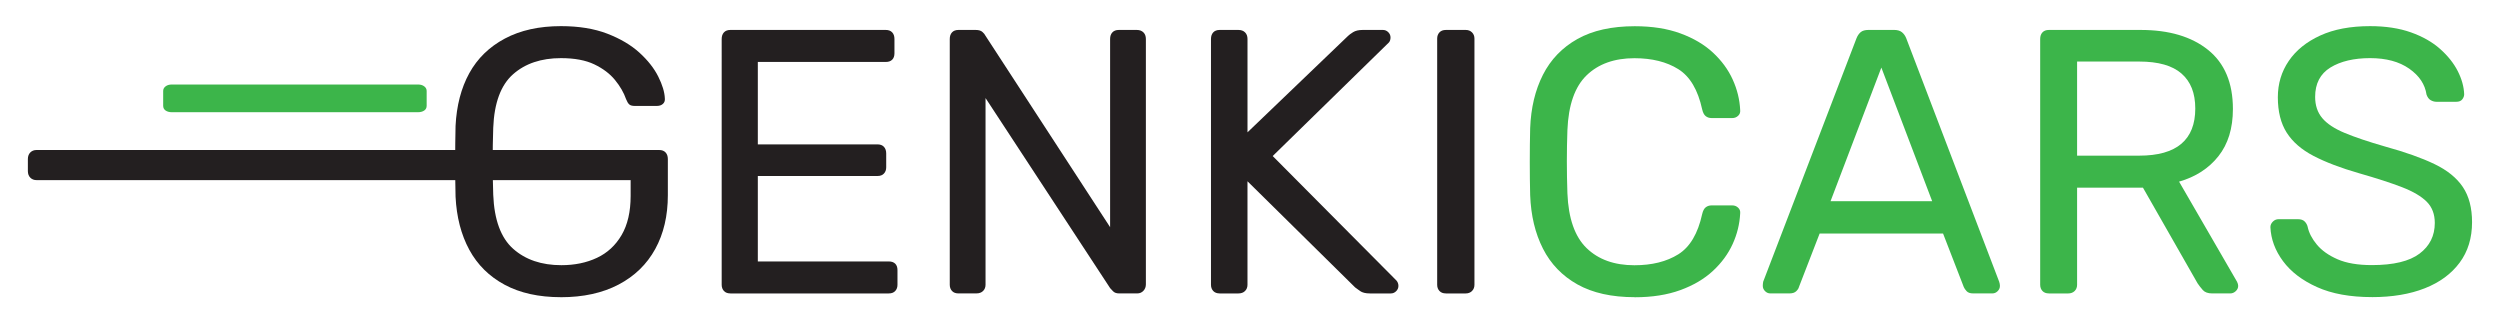
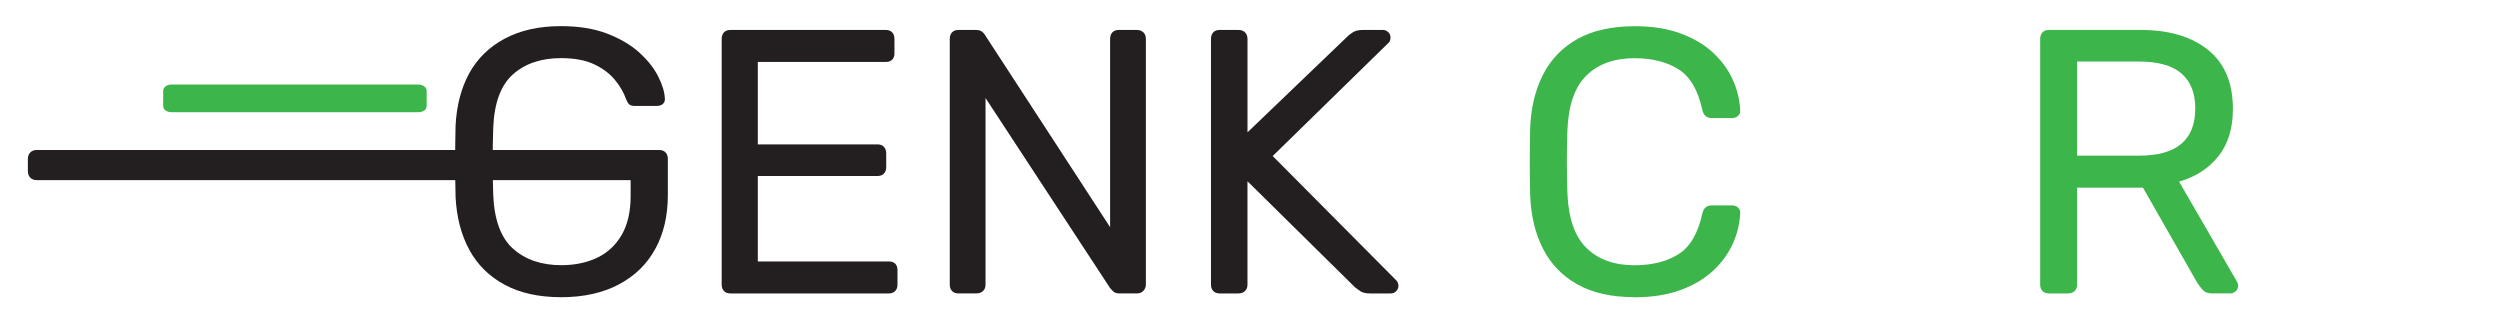
<svg xmlns="http://www.w3.org/2000/svg" id="Layer_1" version="1.1" viewBox="0 0 1167.03 150.94">
  <defs>
    <style>
      .st0 {
        fill: #3cb54a;
      }

      .st1 {
        fill: #231f20;
      }
    </style>
  </defs>
-   <path class="st0" d="M1107.29,138.69c-10.19,0-18.74-1.55-25.65-4.66-6.91-3.1-12.21-7.14-15.9-12.12-3.69-4.98-5.65-10.28-5.89-15.9,0-.94.38-1.78,1.14-2.55s1.67-1.14,2.72-1.14h8.96c1.41,0,2.46.35,3.16,1.06.7.7,1.17,1.52,1.4,2.46.58,2.81,2.02,5.6,4.3,8.34,2.28,2.75,5.5,5.04,9.66,6.85,4.16,1.82,9.51,2.72,16.07,2.72,10.07,0,17.48-1.79,22.22-5.36,4.74-3.57,7.11-8.34,7.11-14.32,0-4.1-1.26-7.4-3.78-9.92-2.52-2.52-6.36-4.77-11.51-6.77-5.16-1.99-11.83-4.16-20.03-6.5-8.55-2.46-15.63-5.15-21.26-8.08-5.62-2.93-9.81-6.56-12.56-10.89-2.75-4.33-4.13-9.84-4.13-16.51,0-6.32,1.7-11.97,5.1-16.95,3.39-4.98,8.28-8.93,14.67-11.86,6.38-2.93,14.14-4.39,23.28-4.39,7.26,0,13.62.97,19.06,2.9s9.98,4.51,13.62,7.73c3.63,3.22,6.38,6.68,8.26,10.37,1.87,3.69,2.87,7.29,2.99,10.8,0,.82-.29,1.61-.88,2.37-.59.76-1.52,1.14-2.81,1.14h-9.31c-.82,0-1.67-.23-2.55-.7-.88-.47-1.55-1.35-2.02-2.64-.7-4.8-3.4-8.84-8.08-12.12-4.69-3.28-10.78-4.92-18.27-4.92s-13.79,1.47-18.53,4.39c-4.74,2.93-7.12,7.5-7.12,13.7,0,3.98,1.11,7.29,3.34,9.93,2.22,2.64,5.74,4.95,10.54,6.94,4.8,1.99,11.07,4.1,18.8,6.32,9.37,2.58,17.04,5.3,23.01,8.17,5.97,2.87,10.39,6.44,13.26,10.72,2.87,4.28,4.3,9.75,4.3,16.43,0,7.38-1.93,13.68-5.8,18.89-3.86,5.21-9.28,9.2-16.25,11.95-6.97,2.75-15.19,4.13-24.68,4.13Z" />
  <g>
    <path class="st1" d="M261.86,138.73c-10.31,0-19.07-1.93-26.27-5.8-7.2-3.87-12.71-9.31-16.52-16.34-3.81-7.03-5.95-15.29-6.41-24.78-.12-5.15-.18-10.63-.18-16.43s.06-11.33.18-16.61c.47-9.49,2.61-17.69,6.41-24.6,3.81-6.91,9.34-12.3,16.61-16.17,7.26-3.87,15.99-5.8,26.18-5.8,8.32,0,15.52,1.17,21.61,3.51,6.09,2.35,11.1,5.3,15.02,8.87,3.92,3.57,6.85,7.29,8.79,11.16s2.96,7.26,3.08,10.19c.11,1.05-.18,1.91-.88,2.55-.7.64-1.64.97-2.81.97h-10.37c-1.17,0-2.02-.23-2.55-.7-.53-.47-1.03-1.29-1.49-2.46-1.06-3.04-2.78-6.03-5.18-8.96-2.4-2.93-5.62-5.36-9.66-7.29s-9.22-2.9-15.55-2.9c-9.25,0-16.72,2.52-22.4,7.56-5.68,5.04-8.76,13.35-9.22,24.95-.35,10.43-.35,20.85,0,31.28.47,11.71,3.57,20.12,9.31,25.22,5.74,5.1,13.24,7.64,22.49,7.64,6.21,0,11.74-1.14,16.61-3.43,4.86-2.28,8.7-5.83,11.51-10.63,2.81-4.8,4.22-10.89,4.22-18.27v-7.38H17.05c-1.17,0-2.14-.38-2.9-1.14-.76-.76-1.14-1.78-1.14-3.08v-5.62c0-1.29.38-2.31,1.14-3.08.76-.76,1.73-1.14,2.9-1.14h290.66c1.29,0,2.28.38,2.99,1.14.7.76,1.06,1.79,1.06,3.08v16.87c0,9.61-1.96,17.99-5.89,25.13-3.93,7.15-9.64,12.68-17.13,16.61-7.5,3.93-16.46,5.89-26.88,5.89Z" />
    <path class="st1" d="M340.93,136.97c-1.29,0-2.28-.38-2.99-1.14-.7-.76-1.05-1.73-1.05-2.9V18.19c0-1.29.35-2.31,1.05-3.07.7-.76,1.7-1.14,2.99-1.14h72.57c1.29,0,2.28.38,2.99,1.14.7.76,1.05,1.79,1.05,3.07v6.68c0,1.29-.35,2.28-1.05,2.99s-1.7,1.06-2.99,1.06h-59.74v38.48h55.88c1.29,0,2.28.38,2.99,1.14.7.76,1.06,1.79,1.06,3.08v6.5c0,1.17-.35,2.14-1.06,2.9-.7.76-1.7,1.14-2.99,1.14h-55.88v39.89h61.15c1.29,0,2.28.35,2.99,1.05.7.7,1.05,1.7,1.05,2.99v6.85c0,1.17-.35,2.14-1.05,2.9-.7.76-1.7,1.14-2.99,1.14h-73.97Z" />
    <path class="st1" d="M447.4,136.97c-1.29,0-2.28-.38-2.99-1.14-.7-.76-1.05-1.73-1.05-2.9V18.19c0-1.29.35-2.31,1.05-3.07.7-.76,1.7-1.14,2.99-1.14h8.08c1.41,0,2.46.32,3.16.97.7.65,1.11,1.14,1.23,1.49l58.34,89.61V18.19c0-1.29.35-2.31,1.06-3.07.7-.76,1.7-1.14,2.99-1.14h8.43c1.29,0,2.31.38,3.08,1.14.76.76,1.14,1.79,1.14,3.07v114.56c0,1.17-.38,2.17-1.14,2.99-.76.82-1.73,1.23-2.9,1.23h-8.43c-1.29,0-2.26-.35-2.9-1.06-.65-.7-1.08-1.17-1.32-1.41l-58.16-88.73v87.15c0,1.17-.38,2.14-1.14,2.9-.76.76-1.79,1.14-3.08,1.14h-8.43Z" />
    <path class="st1" d="M569.34,136.97c-1.29,0-2.28-.38-2.99-1.14-.7-.76-1.05-1.73-1.05-2.9V18.19c0-1.29.35-2.31,1.05-3.07.7-.76,1.7-1.14,2.99-1.14h8.79c1.29,0,2.31.38,3.08,1.14.76.76,1.14,1.79,1.14,3.07v43.58l46.91-44.98c.47-.47,1.26-1.06,2.37-1.76,1.11-.7,2.61-1.05,4.48-1.05h9.49c.94,0,1.76.35,2.46,1.05.7.7,1.05,1.52,1.05,2.46s-.24,1.7-.7,2.28l-54.3,53.07,57.81,58.16c.58.7.88,1.53.88,2.46s-.35,1.76-1.05,2.46-1.53,1.06-2.46,1.06h-9.84c-1.99,0-3.51-.38-4.57-1.14-1.06-.76-1.82-1.32-2.29-1.67l-50.25-49.55v48.32c0,1.17-.38,2.14-1.14,2.9-.76.76-1.79,1.14-3.08,1.14h-8.79Z" />
-     <path class="st1" d="M674.94,136.97c-1.29,0-2.28-.38-2.99-1.14-.7-.76-1.06-1.73-1.06-2.9V18.02c0-1.17.35-2.14,1.06-2.9.7-.76,1.7-1.14,2.99-1.14h9.31c1.17,0,2.14.38,2.9,1.14.76.76,1.14,1.73,1.14,2.9v114.92c0,1.17-.38,2.14-1.14,2.9s-1.73,1.14-2.9,1.14h-9.31Z" />
    <path class="st0" d="M199.17,49.38c0,.96-.38,1.7-1.14,2.22-.76.52-1.73.78-2.9.78h-114.92c-1.17,0-2.14-.26-2.9-.78-.76-.52-1.14-1.26-1.14-2.22v-6.92c0-.87.38-1.59,1.14-2.16.76-.57,1.73-.85,2.9-.85h114.92c1.17,0,2.14.28,2.9.85s1.14,1.29,1.14,2.16v6.92Z" />
    <path class="st0" d="M763.15,138.73c-10.78,0-19.71-1.99-26.8-5.97-7.09-3.98-12.45-9.54-16.08-16.69-3.63-7.14-5.62-15.46-5.97-24.95-.12-4.8-.18-9.95-.18-15.46s.06-10.78.18-15.81c.35-9.49,2.34-17.8,5.97-24.95,3.63-7.14,8.99-12.71,16.08-16.69,7.09-3.98,16.02-5.97,26.8-5.97,8.08,0,15.17,1.11,21.26,3.34,6.09,2.23,11.16,5.21,15.2,8.96,4.04,3.75,7.12,7.94,9.22,12.56,2.11,4.63,3.28,9.4,3.51,14.32.11,1.06-.21,1.93-.97,2.64-.76.7-1.67,1.05-2.72,1.05h-9.66c-1.06,0-1.96-.29-2.72-.88-.76-.58-1.32-1.64-1.67-3.16-1.99-9.14-5.71-15.4-11.16-18.8-5.45-3.4-12.27-5.1-20.47-5.1-9.37,0-16.81,2.67-22.32,7.99-5.51,5.33-8.49,13.85-8.96,25.57-.35,9.61-.35,19.45,0,29.52.47,11.72,3.46,20.24,8.96,25.57,5.5,5.33,12.94,8,22.32,8,8.2,0,15.02-1.7,20.47-5.1,5.45-3.4,9.16-9.66,11.16-18.8.35-1.52.91-2.57,1.67-3.16.76-.58,1.67-.88,2.72-.88h9.66c1.06,0,1.96.35,2.72,1.06.76.7,1.08,1.58.97,2.64-.24,4.92-1.41,9.7-3.51,14.32-2.11,4.63-5.18,8.82-9.22,12.56-4.04,3.75-9.11,6.74-15.2,8.96-6.09,2.22-13.18,3.34-21.26,3.34Z" />
-     <path class="st0" d="M826.41,136.97c-.94,0-1.76-.35-2.46-1.06-.7-.7-1.06-1.52-1.06-2.46,0-.58.06-1.23.18-1.93l43.58-113.69c.47-1.17,1.11-2.11,1.93-2.81.82-.7,2.05-1.05,3.69-1.05h11.95c1.52,0,2.72.35,3.6,1.05.88.7,1.55,1.64,2.02,2.81l43.4,113.69c.23.7.35,1.35.35,1.93,0,.94-.35,1.76-1.06,2.46s-1.52,1.06-2.46,1.06h-8.96c-1.41,0-2.43-.35-3.08-1.06-.64-.7-1.08-1.35-1.32-1.93l-9.66-24.95h-57.63l-9.66,24.95c-.12.59-.53,1.23-1.23,1.93s-1.76,1.06-3.16,1.06h-8.96ZM854.52,93.92h47.44l-23.72-62.38-23.72,62.38Z" />
    <path class="st0" d="M956.43,136.97c-1.29,0-2.28-.38-2.99-1.14-.7-.76-1.06-1.73-1.06-2.9V18.19c0-1.29.35-2.31,1.06-3.07.7-.76,1.7-1.14,2.99-1.14h42.87c13.24,0,23.72,3.11,31.45,9.31,7.73,6.21,11.6,15.4,11.6,27.59,0,9.02-2.26,16.37-6.77,22.05-4.51,5.68-10.63,9.64-18.36,11.86l27.06,46.74c.35.7.53,1.35.53,1.93,0,.94-.38,1.76-1.14,2.46-.76.7-1.61,1.06-2.55,1.06h-8.43c-1.99,0-3.46-.53-4.39-1.58-.94-1.06-1.76-2.11-2.46-3.16l-25.48-44.63h-30.75v45.34c0,1.17-.38,2.14-1.14,2.9s-1.79,1.14-3.08,1.14h-8.96ZM969.61,72.66h28.99c8.78,0,15.34-1.85,19.68-5.54,4.33-3.69,6.5-9.16,6.5-16.43s-2.14-12.59-6.41-16.34c-4.28-3.75-10.87-5.62-19.77-5.62h-28.99v43.93Z" />
  </g>
</svg>